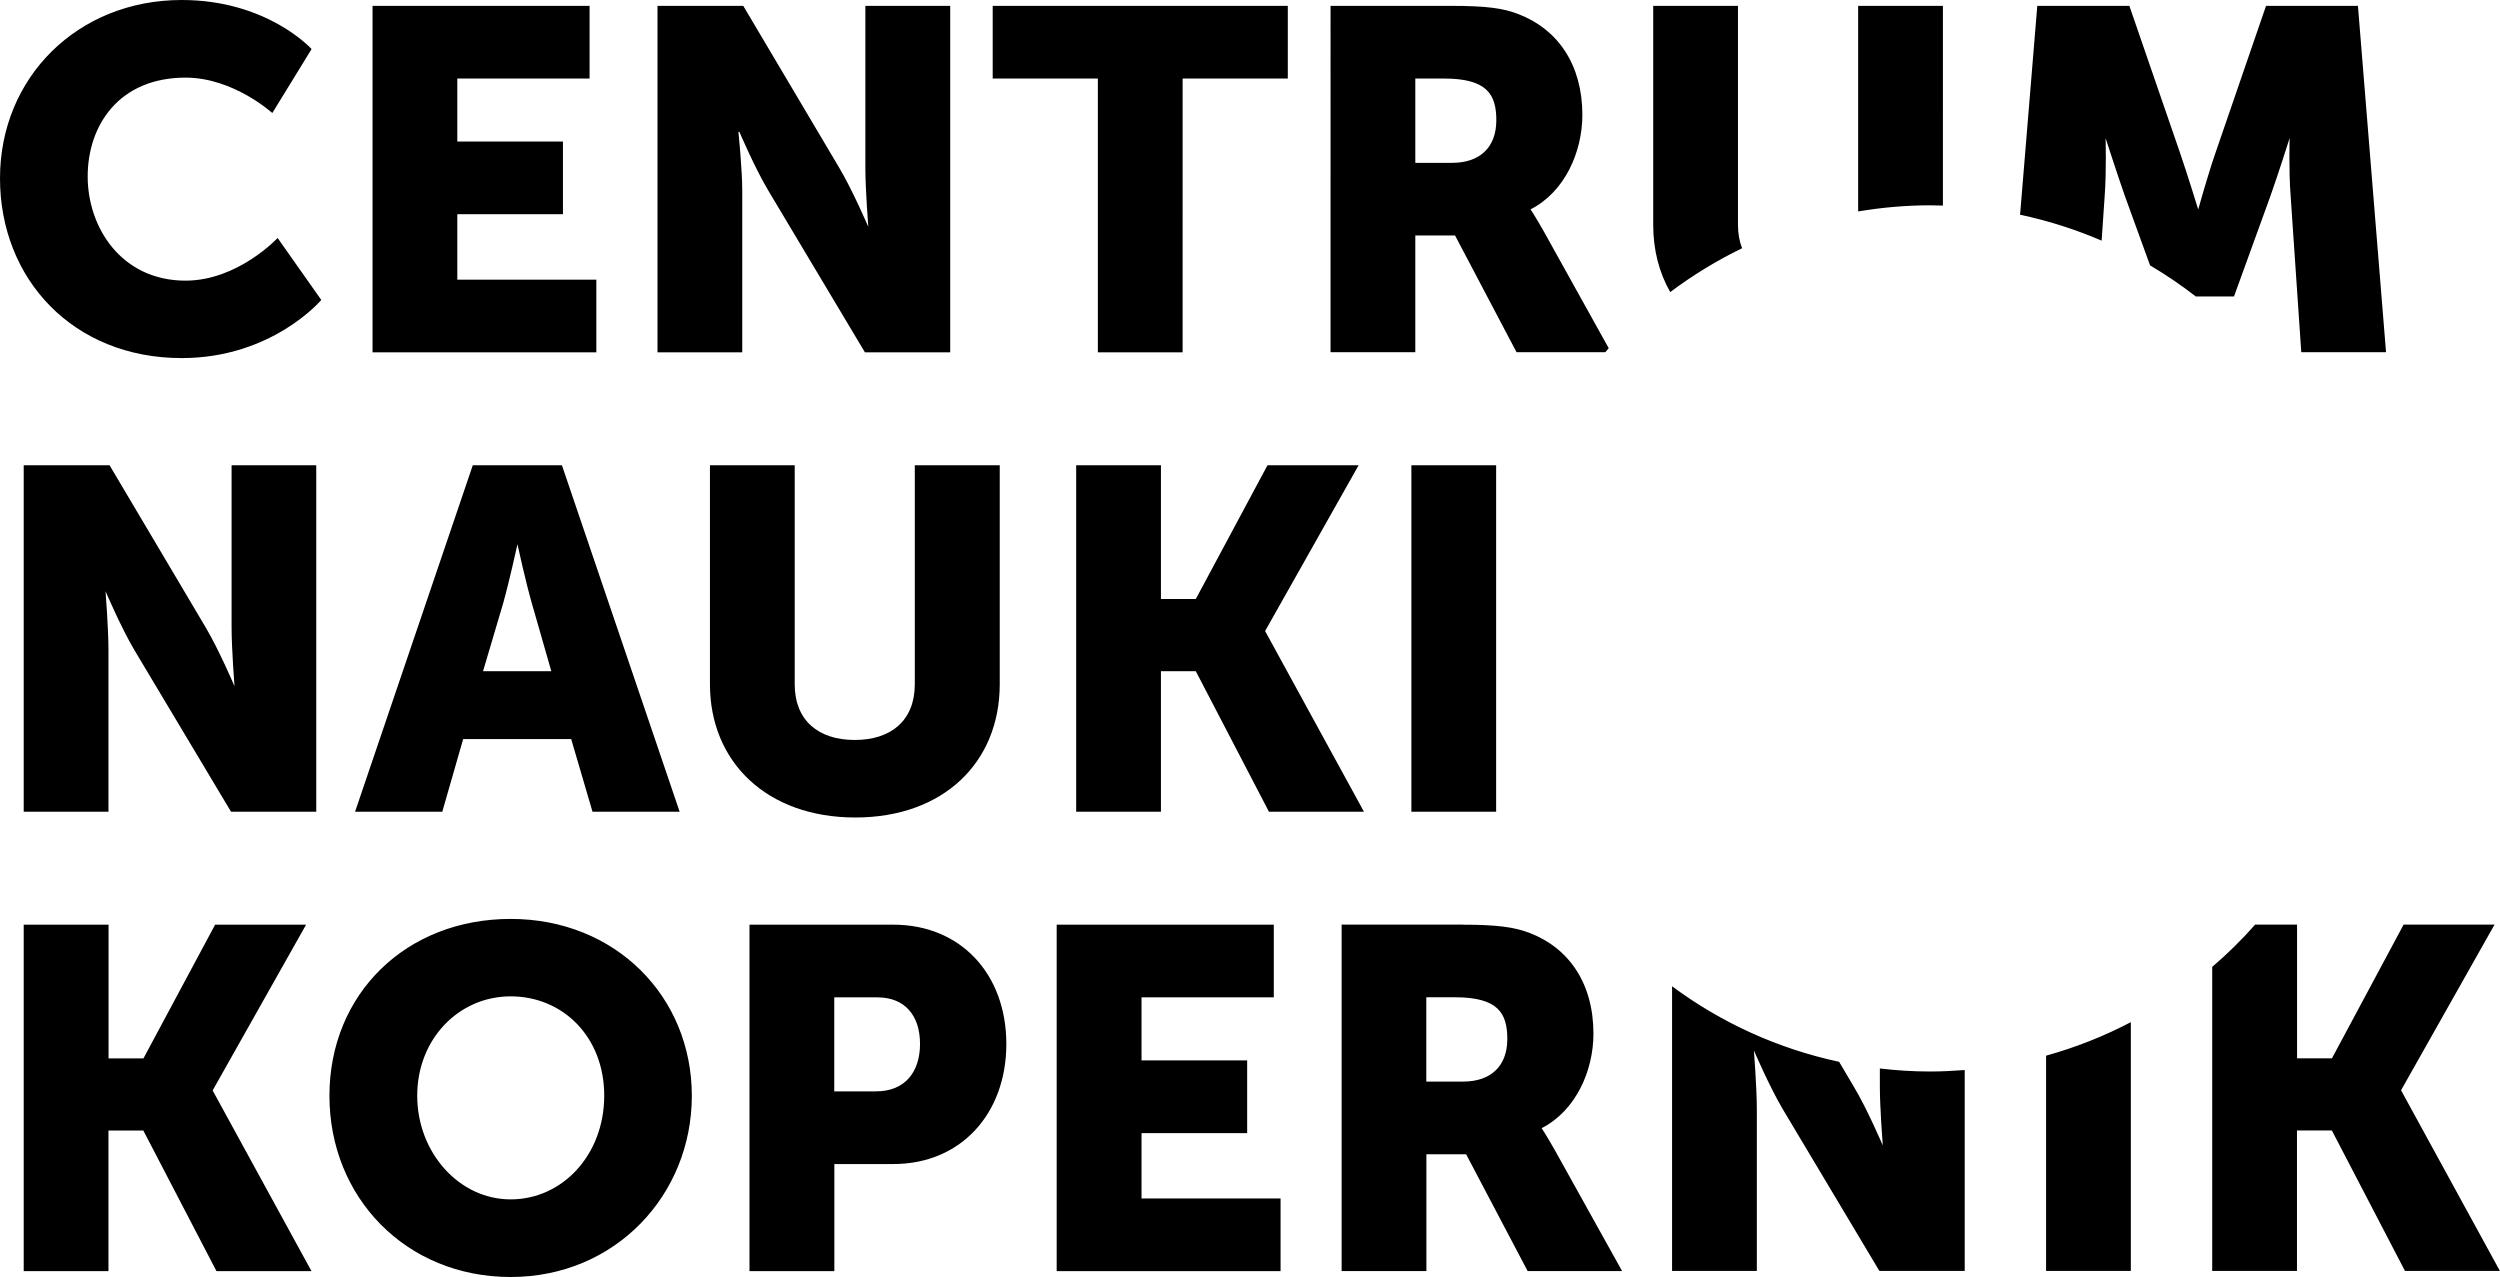
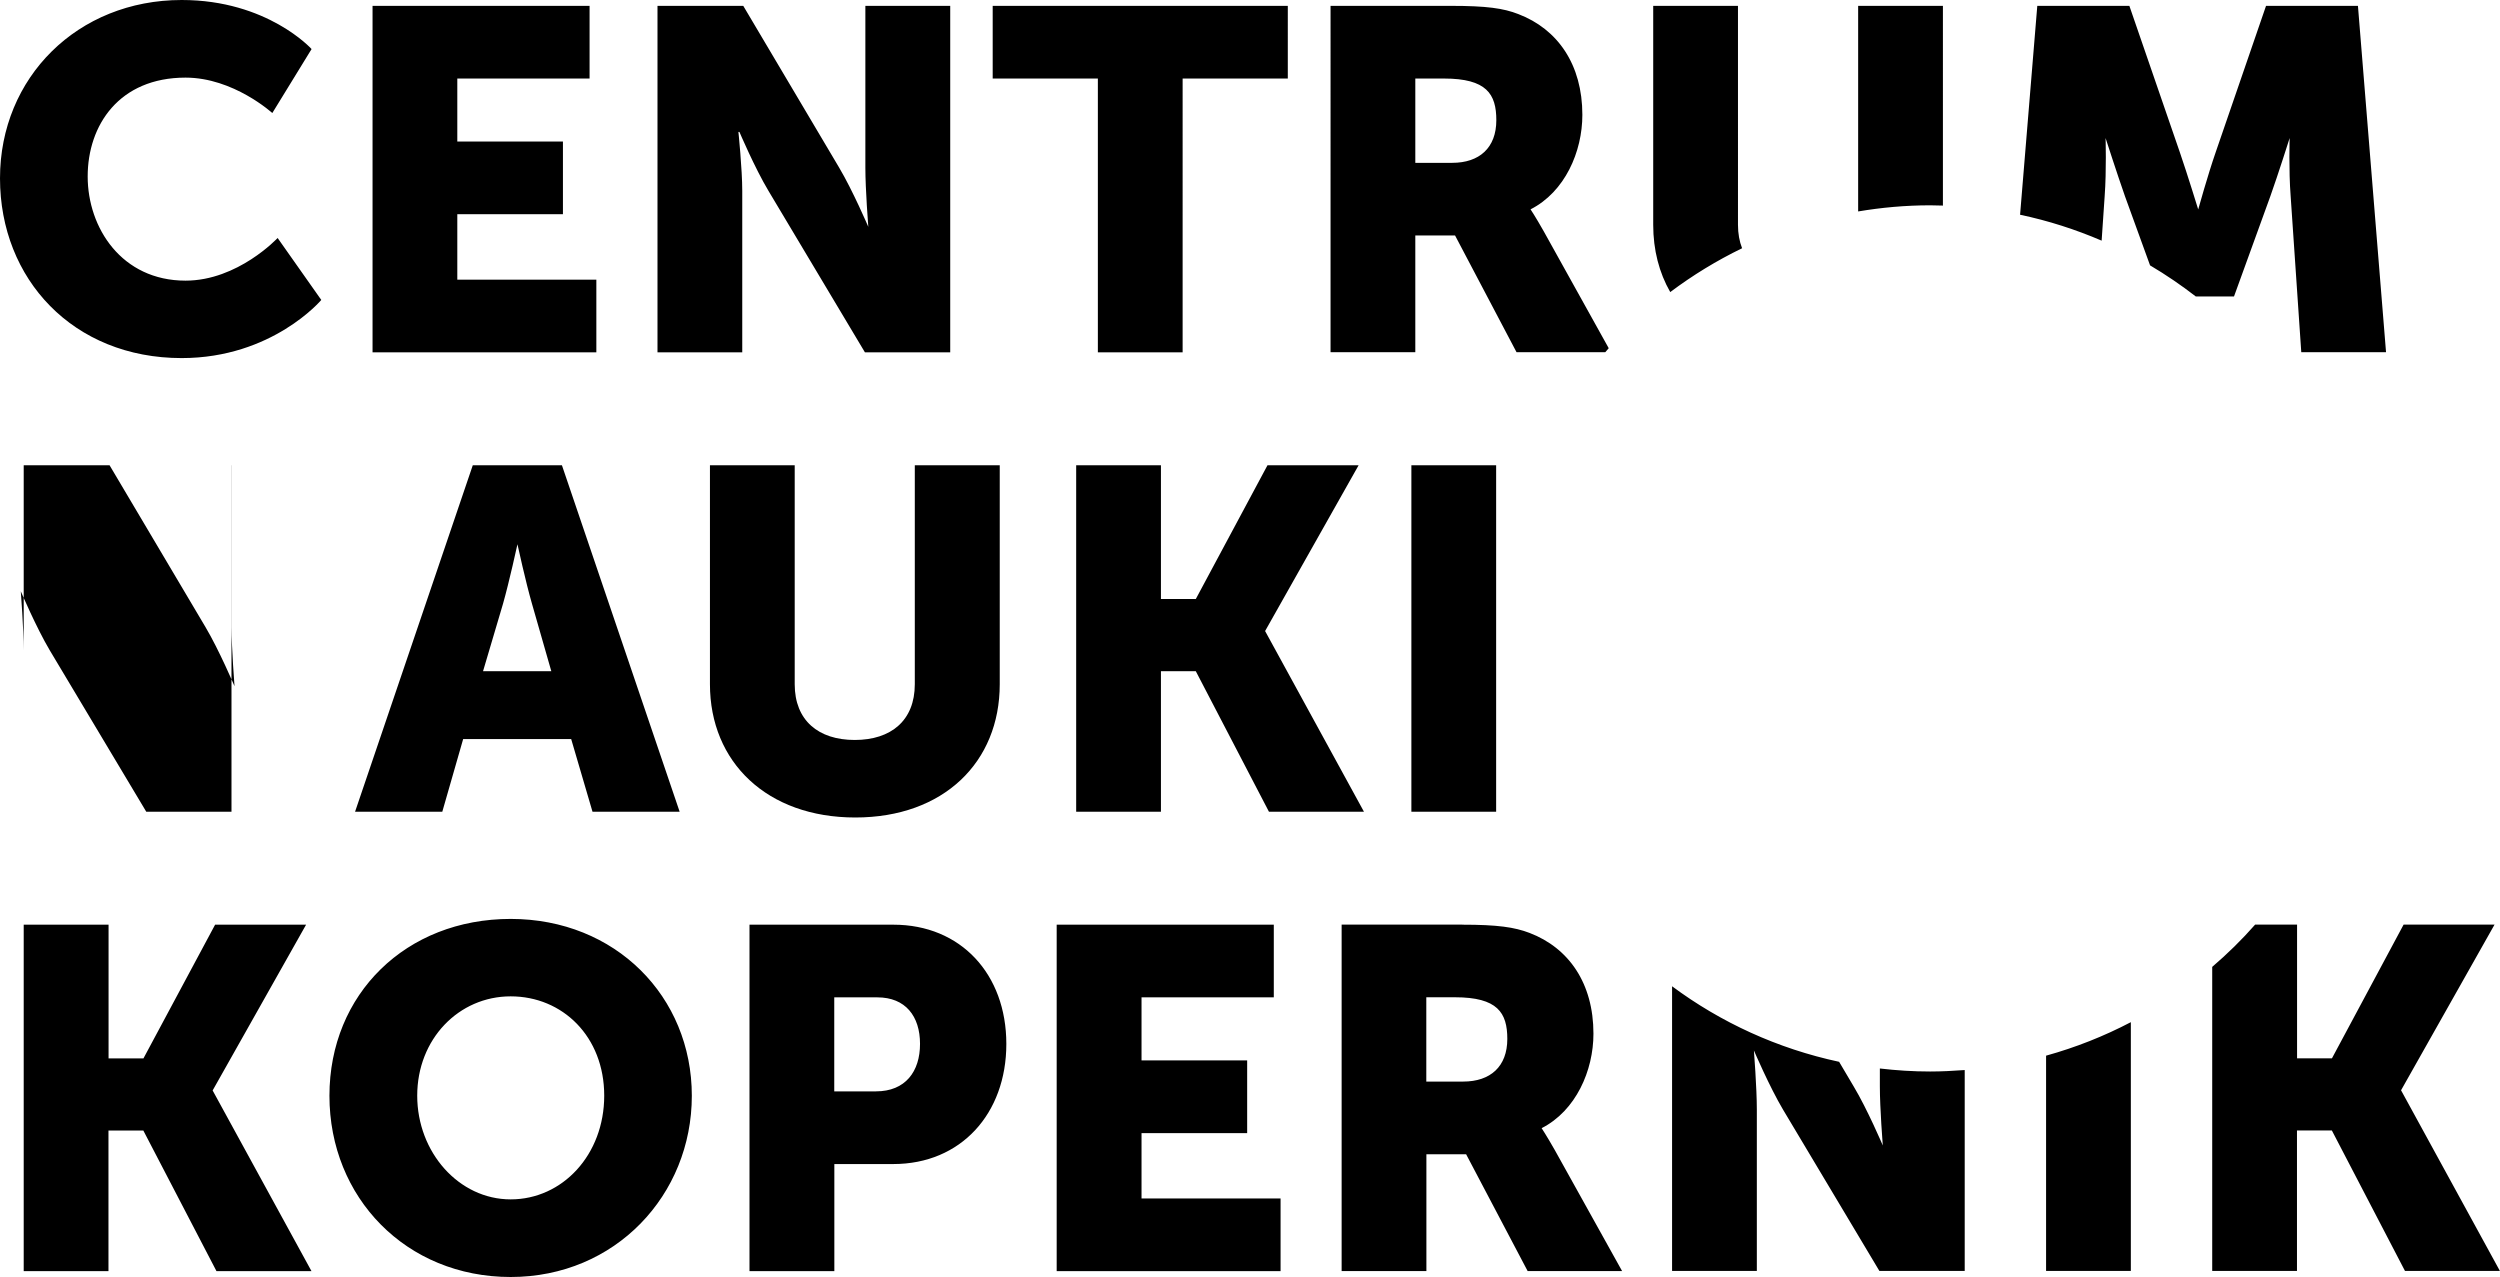
<svg xmlns="http://www.w3.org/2000/svg" id="Layer_2" data-name="Layer 2" viewBox="0 0 273.12 139.5">
  <g id="Layer_1-2" data-name="Layer 1">
-     <path d="m139.16,108.96h-14.45v6.89h11.54v7.94h-11.54v7.14h15.19v7.94h-24.46v-37.85h23.72v7.94Zm-105.71-7.94h-9.95l-7.83,14.61h-3.81v-14.61H2.59v37.85h9.26v-15.36h3.81l7.99,15.36h10.38l-10.8-19.74,10.21-18.11Zm114.97-50.19h-9.95l-7.83,14.61h-3.81v-14.61h-9.26v37.85h9.26v-15.35h3.81l7.99,15.35h10.38l-10.8-19.74,10.21-18.1Zm15.03,0h-9.26v37.85h9.26v-37.85ZM64.41.64h-23.71v37.85h24.45v-7.94h-15.19v-7.15h11.54v-7.94h-11.54v-6.88h14.45V.64Zm76.28,0h-32.24v7.94h11.49v29.91h9.26V8.58h11.49V.64Zm-36.89,0h-9.26v17.68c0,2.38.32,6.46.32,6.46,0,0-1.7-3.97-3.18-6.46L81.2.64h-9.37v37.85h9.26v-17.63c0-2.38-.42-6.45-.42-6.45h.11s1.69,3.97,3.18,6.45l10.53,17.63h9.32V.64Zm108.46,0h-9.26v22.46c2.56-.43,5.19-.67,7.87-.67.47,0,.93.02,1.39.03V.64Zm-53.73,0c3.86,0,5.72.26,7.35.9,4.29,1.64,6.99,5.5,6.99,11.01,0,4.02-1.9,8.41-5.66,10.32,0,0,.53.79,1.43,2.38l7.11,12.79c-.13.15-.26.3-.38.44h-9.69l-6.72-12.76h-4.34v12.76h-9.26V.64h13.18m.11,17.15c2.97,0,4.82-1.64,4.82-4.66,0-2.86-1.06-4.55-5.72-4.55h-3.13v9.21h4.03ZM257.62.64h-10.06l-5.5,15.99c-.85,2.44-1.91,6.25-1.91,6.25,0,0-1.17-3.81-2.01-6.25l-5.51-15.99h-10.06l-1.88,22.82c3.09.65,6.07,1.61,8.91,2.83l.33-4.85c.21-2.86.1-6.36.1-6.36,0,0,1.28,3.97,2.12,6.36l2.74,7.55c1.74,1.03,3.41,2.17,5,3.4h4.17l3.97-10.95c.85-2.38,2.11-6.36,2.11-6.36,0,0-.11,3.49.11,6.36l1.16,17.04h9.26l-3.07-37.85Zm-67.75,0h-9.26v23.92c0,2.75.65,5.24,1.86,7.35,2.45-1.84,5.07-3.44,7.85-4.79-.29-.74-.45-1.6-.45-2.56V.64ZM19.85,0C8.47,0,0,8.47,0,19.48s7.99,19.64,19.85,19.64c9.9,0,15.25-6.35,15.25-6.35l-4.77-6.77s-4.34,4.66-10.06,4.66c-6.98,0-10.69-5.77-10.69-11.38s3.44-10.8,10.69-10.8c5.24,0,9.48,3.87,9.48,3.87l4.29-6.99S29.22,0,19.85,0m54.41,88.68h-9.53l-2.33-7.94h-11.8l-2.28,7.94h-9.53l12.86-37.85h9.74l12.86,37.85Zm-14.03-15.35l-2.11-7.36c-.69-2.38-1.59-6.51-1.59-6.51,0,0-.9,4.13-1.58,6.51l-2.18,7.36h7.46Zm-25.67-22.5h-9.26v17.68c0,2.38.32,6.46.32,6.46,0,0-1.69-3.97-3.17-6.46l-10.48-17.68H2.59v37.85h9.26v-17.63c0-2.38-.32-6.46-.32-6.46,0,0,1.69,3.97,3.17,6.46l10.54,17.63h9.31v-37.85Zm74.64,0h-9.26v23.92c0,3.97-2.6,6.09-6.56,6.09s-6.56-2.12-6.56-6.09v-23.92h-9.26v23.92c0,8.52,6.24,14.56,15.88,14.56s15.78-6.03,15.78-14.56v-23.92Zm-53.41,49.56c11.44,0,19.79,8.47,19.79,19.32s-8.36,19.8-19.79,19.8-19.8-8.68-19.8-19.8,8.36-19.32,19.8-19.32m0,30.64c5.66,0,10.22-4.87,10.22-11.33s-4.55-10.85-10.22-10.85-10.21,4.66-10.21,10.85,4.55,11.33,10.21,11.33m41.81-30.01c7.36,0,12.34,5.4,12.34,13.03s-4.98,13.12-12.34,13.12h-6.45v11.7h-9.27v-37.85h15.72m-1.91,18.21c3.23,0,4.82-2.17,4.82-5.19s-1.59-5.08-4.66-5.08h-4.71v10.27h4.55Zm64.05-18.21c3.86,0,5.71.27,7.36.9,4.29,1.64,6.98,5.5,6.98,11.01,0,4.02-1.91,8.41-5.66,10.32,0,0,.53.8,1.43,2.38l7.36,13.23h-10.32l-6.72-12.76h-4.34v12.76h-9.26v-37.85h13.18m.1,17.15c2.97,0,4.82-1.64,4.82-4.66,0-2.86-1.06-4.55-5.72-4.55h-3.13v9.21h4.02Zm22.82-10.42v31.11h9.26v-17.63c0-2.38-.32-6.46-.32-6.46,0,0,1.7,3.97,3.18,6.46l10.53,17.63h9.32v-21.95c-1.25.09-2.5.16-3.78.16-1.86,0-3.69-.12-5.49-.33v1.96c0,2.38.32,6.45.32,6.45,0,0-1.69-3.97-3.18-6.45l-1.59-2.69c-6.73-1.44-12.93-4.3-18.26-8.26m89.88-6.73h-9.95l-7.83,14.61h-3.81v-14.61h-4.58c-1.45,1.65-3.02,3.19-4.69,4.62v33.22h9.26v-15.35h3.81l7.99,15.35h10.37l-10.8-19.74,10.22-18.11Zm-39.75,10.66c-2.92,1.53-6.02,2.76-9.26,3.66v23.52h9.26v-27.18Z" />
+     <path d="m139.16,108.96h-14.45v6.89h11.54v7.94h-11.54v7.14h15.19v7.94h-24.46v-37.85h23.72v7.94Zm-105.71-7.94h-9.95l-7.83,14.61h-3.81v-14.61H2.59v37.85h9.26v-15.36h3.81l7.99,15.36h10.38l-10.8-19.74,10.21-18.11Zm114.97-50.19h-9.95l-7.83,14.61h-3.81v-14.61h-9.26v37.85h9.26v-15.35h3.81l7.99,15.35h10.38l-10.8-19.74,10.21-18.1Zm15.03,0h-9.26v37.85h9.26v-37.85ZM64.41.64h-23.71v37.85h24.45v-7.94h-15.19v-7.15h11.54v-7.94h-11.54v-6.88h14.45V.64Zm76.28,0h-32.24v7.94h11.49v29.91h9.26V8.58h11.49V.64Zm-36.89,0h-9.26v17.68c0,2.38.32,6.46.32,6.46,0,0-1.7-3.97-3.18-6.46L81.2.64h-9.37v37.85h9.26v-17.63c0-2.38-.42-6.45-.42-6.45h.11s1.69,3.97,3.18,6.45l10.53,17.63h9.32V.64Zm108.46,0h-9.26v22.46c2.56-.43,5.19-.67,7.87-.67.47,0,.93.02,1.39.03V.64Zm-53.73,0c3.86,0,5.72.26,7.35.9,4.29,1.64,6.99,5.5,6.99,11.01,0,4.02-1.9,8.41-5.66,10.32,0,0,.53.79,1.43,2.38l7.11,12.79c-.13.15-.26.3-.38.44h-9.69l-6.72-12.76h-4.34v12.76h-9.26V.64h13.18m.11,17.15c2.97,0,4.82-1.64,4.82-4.66,0-2.86-1.06-4.55-5.72-4.55h-3.13v9.21h4.03ZM257.62.64h-10.06l-5.5,15.99c-.85,2.44-1.91,6.25-1.91,6.25,0,0-1.17-3.81-2.01-6.25l-5.51-15.99h-10.06l-1.88,22.82c3.09.65,6.07,1.61,8.91,2.83l.33-4.85c.21-2.86.1-6.36.1-6.36,0,0,1.28,3.97,2.12,6.36l2.74,7.55c1.74,1.03,3.41,2.17,5,3.4h4.17l3.97-10.95c.85-2.38,2.11-6.36,2.11-6.36,0,0-.11,3.49.11,6.36l1.16,17.04h9.26l-3.07-37.85Zm-67.75,0h-9.26v23.92c0,2.75.65,5.24,1.86,7.35,2.45-1.84,5.07-3.44,7.85-4.79-.29-.74-.45-1.6-.45-2.56V.64ZM19.85,0C8.47,0,0,8.47,0,19.48s7.99,19.64,19.85,19.64c9.9,0,15.25-6.35,15.25-6.35l-4.77-6.77s-4.34,4.66-10.06,4.66c-6.98,0-10.69-5.77-10.69-11.38s3.44-10.8,10.69-10.8c5.24,0,9.48,3.87,9.48,3.87l4.29-6.99S29.22,0,19.85,0m54.41,88.68h-9.53l-2.33-7.94h-11.8l-2.28,7.94h-9.53l12.86-37.85h9.74l12.86,37.85Zm-14.03-15.35l-2.11-7.36c-.69-2.38-1.59-6.51-1.59-6.51,0,0-.9,4.13-1.58,6.51l-2.18,7.36h7.46Zm-25.67-22.5h-9.26v17.68c0,2.38.32,6.46.32,6.46,0,0-1.69-3.97-3.17-6.46l-10.48-17.68H2.59v37.85v-17.63c0-2.38-.32-6.46-.32-6.46,0,0,1.69,3.97,3.17,6.46l10.54,17.63h9.31v-37.85Zm74.64,0h-9.26v23.92c0,3.97-2.6,6.09-6.56,6.09s-6.56-2.12-6.56-6.09v-23.92h-9.26v23.92c0,8.52,6.24,14.56,15.88,14.56s15.78-6.03,15.78-14.56v-23.92Zm-53.41,49.56c11.44,0,19.79,8.47,19.79,19.32s-8.36,19.8-19.79,19.8-19.8-8.68-19.8-19.8,8.36-19.32,19.8-19.32m0,30.64c5.66,0,10.22-4.87,10.22-11.33s-4.55-10.85-10.22-10.85-10.21,4.66-10.21,10.85,4.55,11.33,10.21,11.33m41.81-30.01c7.36,0,12.34,5.4,12.34,13.03s-4.98,13.12-12.34,13.12h-6.45v11.7h-9.27v-37.85h15.72m-1.91,18.21c3.23,0,4.82-2.17,4.82-5.19s-1.59-5.08-4.66-5.08h-4.71v10.27h4.55Zm64.05-18.21c3.86,0,5.71.27,7.36.9,4.29,1.64,6.98,5.5,6.98,11.01,0,4.02-1.91,8.41-5.66,10.32,0,0,.53.8,1.43,2.38l7.36,13.23h-10.32l-6.72-12.76h-4.34v12.76h-9.26v-37.85h13.18m.1,17.15c2.97,0,4.82-1.64,4.82-4.66,0-2.86-1.06-4.55-5.72-4.55h-3.13v9.21h4.02Zm22.82-10.42v31.11h9.26v-17.63c0-2.38-.32-6.46-.32-6.46,0,0,1.7,3.97,3.18,6.46l10.53,17.63h9.32v-21.95c-1.25.09-2.5.16-3.78.16-1.86,0-3.69-.12-5.49-.33v1.96c0,2.38.32,6.45.32,6.45,0,0-1.69-3.97-3.18-6.45l-1.59-2.69c-6.73-1.44-12.93-4.3-18.26-8.26m89.88-6.73h-9.95l-7.83,14.61h-3.81v-14.61h-4.58c-1.45,1.65-3.02,3.19-4.69,4.62v33.22h9.26v-15.35h3.81l7.99,15.35h10.37l-10.8-19.74,10.22-18.11Zm-39.75,10.66c-2.92,1.53-6.02,2.76-9.26,3.66v23.52h9.26v-27.18Z" />
  </g>
</svg>